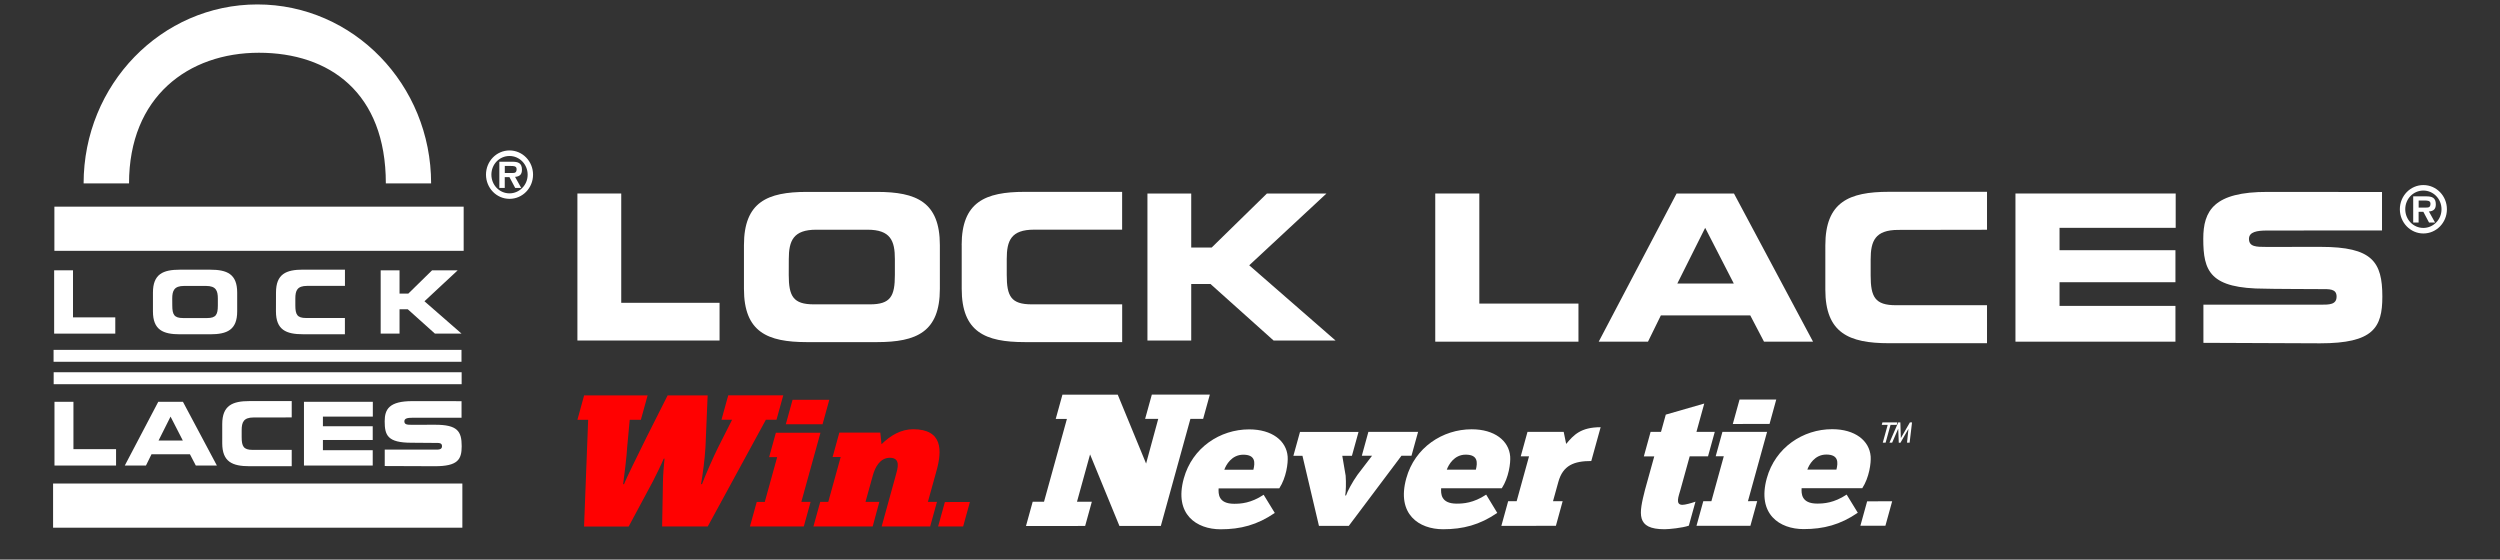
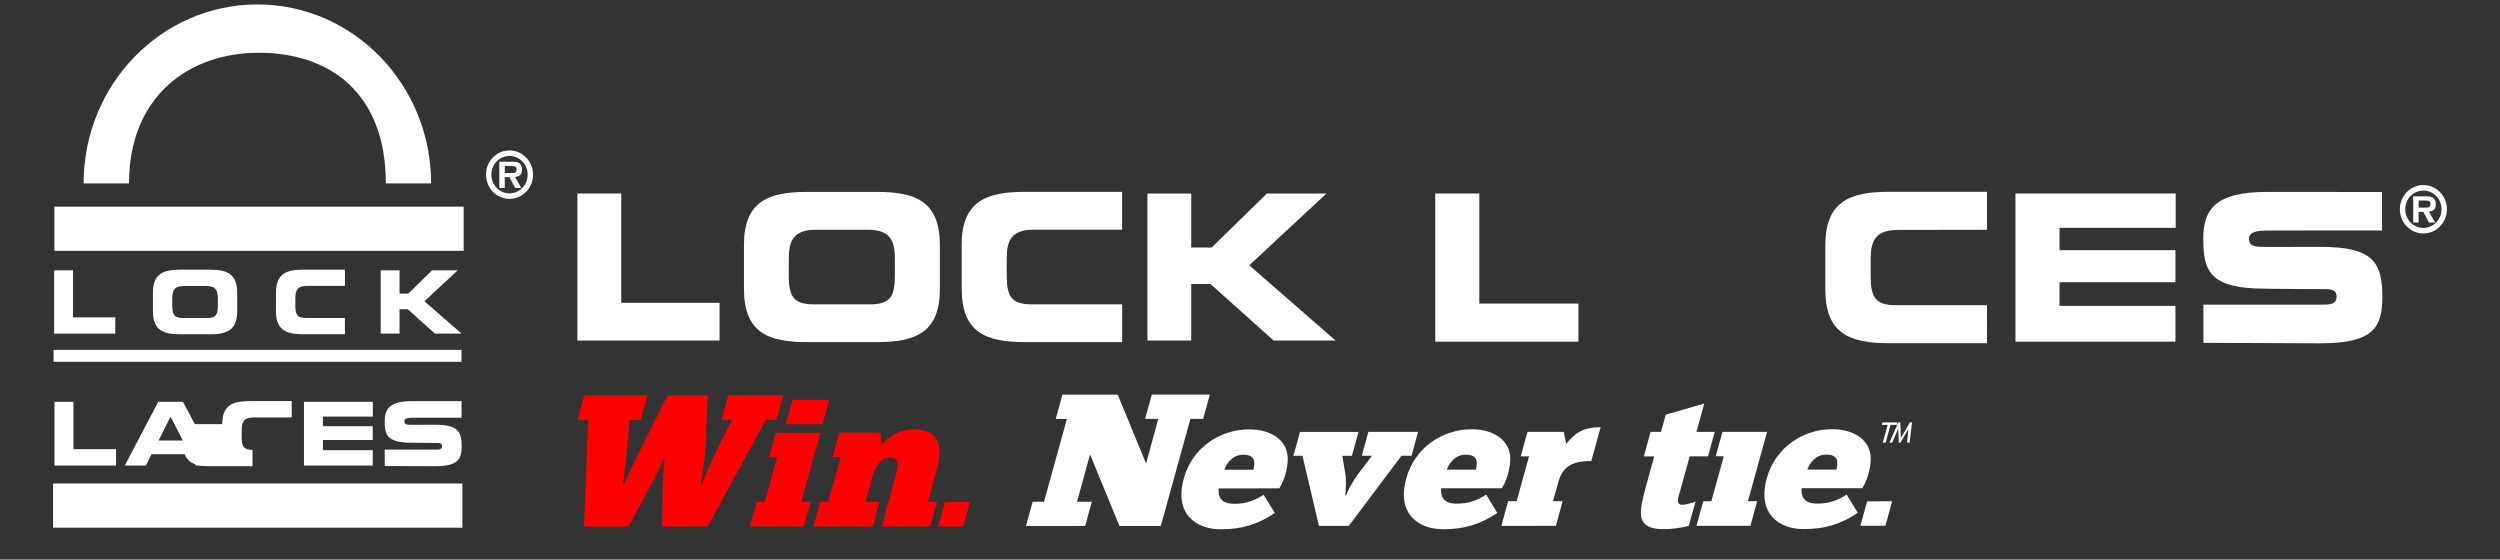
<svg xmlns="http://www.w3.org/2000/svg" version="1.1" id="Layer_1" x="0px" y="0px" viewBox="0 0 5184.8 1160.6" style="enable-background:new 0 0 5184.8 1160.6;" xml:space="preserve">
  <rect x="0" y="0" width="5184.8" height="1160.6" fill="#333333" stroke="none" />
  <style type="text/css">
	.st0{fill:#FFFFFF;}
	.st1{fill:#FF0101;}
</style>
  <g>
    <polygon class="st0" points="112.3,560.6 151.4,560.6 151.4,658.2 239.1,658.2 239.1,691.9 112.3,691.9  " />
    <path class="st0" d="M357.2,619.2c0-16.3,4-26.2,24.5-26.2h45.7c20.6,0,24.4,9.9,24.4,26.2v14.2c0,19-3.8,26.2-22.2,26.2h-50   c-18.4,0-22.3-7.2-22.3-26.2L357.2,619.2L357.2,619.2z M317.2,645.8c0,38.4,20.9,47.5,56,47.5h62.6c35.2,0,56.1-9.1,56.1-47.5v-39   c0-38.5-20.9-47.5-56.1-47.5h-62.6c-35.1,0-56,9.1-56,47.5V645.8L317.2,645.8z" />
    <path class="st0" d="M572.4,606.7c0-38.5,21-47.5,56.1-47.5h86.9v33.7h-78.5c-20.7,0-24.4,9.9-24.4,26.2v14.2   c0,19,3.8,26.2,22.2,26.2h80.6v33.7h-86.9c-35.1,0-56.1-9.1-56.1-47.5L572.4,606.7L572.4,606.7L572.4,606.7z" />
    <polygon class="st0" points="789.5,560.7 828.6,560.7 828.6,608.9 846.8,608.9 896,560.7 949.1,560.7 880.3,624.8 957.2,691.9    902,691.9 845.7,641.4 828.6,641.4 828.6,691.9 789.5,691.9  " />
    <polygon class="st0" points="113,833.3 152.3,833.3 152.3,931.5 240.7,931.5 240.7,965.5 113,965.5  " />
    <path class="st0" d="M353.7,864l25.5,49.7h-50.4L353.7,864z M258.8,965.5h43.9l11.5-23.4h79.7l12.2,23.4h43.7l-70.4-132.2h-51.2   L258.8,965.5z" />
-     <path class="st0" d="M460.9,879.6c0-38.6,21.1-47.8,56.5-47.8H605v33.9l-79.1,0.1c-20.8,0-24.7,10-24.7,26.4v14.2   c0,19.2,3.9,26.6,22.5,26.6H605c0.1-0.1-0.1,33.9,0,33.9h-87.6c-35.5,0-56.5-9.1-56.5-47.7V879.6z" />
+     <path class="st0" d="M460.9,879.6c0-38.6,21.1-47.8,56.5-47.8H605v33.9l-79.1,0.1c-20.8,0-24.7,10-24.7,26.4v14.2   c0,19.2,3.9,26.6,22.5,26.6c0.1-0.1-0.1,33.9,0,33.9h-87.6c-35.5,0-56.5-9.1-56.5-47.7V879.6z" />
    <polygon class="st0" points="630.4,833.3 773.2,833.3 773.2,864 669.7,864 669.7,884 773,884 773,912.5 669.7,912.5 669.7,933.7    773,933.7 773,965.5 630.4,965.5  " />
    <path class="st0" d="M902.6,932.5c7.5,0,14.1,0,14.1-7.2s-6.6-6.7-14.1-6.7c0,0-49.3-0.2-49.4-0.4c-49.6,0-55.4-15.6-55.4-44.5   c0-25,9.4-41.9,57.6-41.8l101.8,0.1v34.3l-102.5,0.1c-8.9,0-16.1,1.1-16.1,7.4c0,7.1,6.6,7.2,15.6,7.2c8.3,0,28.7-0.1,48.5-0.1   c45.8,0,54.8,13.3,54.8,44.4c0,27.7-8,41.6-55.5,41.6l-104.1-0.4v-34L902.6,932.5z" />
    <rect x="112.8" y="428.6" class="st0" width="848.8" height="91.6" />
    <path class="st0" d="M537,109.4c146.2,0,263.2,82.7,263.2,271h93.9c0-205-161.3-371.2-360.3-371.2S173.4,175.4,173.4,380.4h94.2   C267.6,200.5,390.8,109.4,537,109.4" />
    <polygon class="st0" points="958.9,1094.4 110.1,1094.4 110.1,1002.8 958.9,1002.8  " />
    <rect x="111.1" y="725.6" class="st0" width="846" height="24.7" />
-     <rect x="111.3" y="772" class="st0" width="846.1" height="24.8" />
    <path class="st0" d="M1056.7,401c-21,0-37.6-17.3-37.6-38.8s16.6-38.7,37.6-38.7c20.6,0,37.6,17.2,37.6,38.7   C1094.4,383.7,1077.3,401,1056.7,401 M1056.7,412.4c26.9,0,48.8-22.4,48.8-50.2c0-27.8-21.9-50.2-48.8-50.2   c-27,0-48.8,22.4-48.8,50.2C1008,390,1029.8,412.4,1056.7,412.4 M1068.2,366.8c9.4-0.7,14.3-4.8,14.3-14.8   c0-14.3-8.3-16.6-20.5-16.6h-26.4v54.3h11.2v-22.3h9.8l11.8,22.3h12.5L1068.2,366.8z M1046.9,358.8v-14.6h12.8   c5.1,0,11.7,0,11.7,6.5c0,6.9-3.2,8.3-9.1,8.1C1062.3,358.8,1046.9,358.8,1046.9,358.8z" />
  </g>
  <g>
    <polygon class="st0" points="1197.5,401.3 1288.4,401.3 1288.4,628 1492.3,628 1492.3,706.2 1197.5,706.2  " />
    <path class="st0" d="M1635.9,537.3c0-37.9,9.2-60.9,56.9-60.9h106.3c47.9,0,56.8,23,56.8,60.9v32.9c0,44.2-8.9,61-51.7,61h-116.4   c-42.7,0-52-16.8-52-61L1635.9,537.3L1635.9,537.3z M1542.9,599.1c0,89.4,48.5,110.4,130.3,110.4h145.6   c81.9,0,130.4-21,130.4-110.4v-90.7c0-89.4-48.5-110.4-130.4-110.4h-145.6c-81.7,0-130.3,21-130.3,110.4V599.1z" />
    <path class="st0" d="M1994.4,508.3c0-89.4,48.9-110.4,130.6-110.4h202.2v78.4h-182.5c-48.1,0-56.8,23-56.8,60.9v32.9   c0,44.2,8.8,61.1,51.8,61.1h187.6v78.3h-202.2c-81.7,0-130.6-21-130.6-110.4v-90.8H1994.4L1994.4,508.3z" />
    <polygon class="st0" points="2379.7,401.3 2470.5,401.3 2470.5,513.4 2512.9,513.4 2627.5,401.3 2751,401.3 2590.8,550.2    2769.8,706.2 2641.3,706.2 2510.5,589 2470.5,589 2470.5,706.2 2379.7,706.2  " />
    <polygon class="st0" points="2976.6,401.3 3068,401.3 3068,629.6 3273.6,629.6 3273.6,708.6 2976.6,708.6  " />
-     <path class="st0" d="M3536.4,472.5l59.4,115.6h-117.2L3536.4,472.5z M3315.6,708.6h102.2l26.7-54.5h185.4l28.5,54.5h101.7   l-164-307.3h-119L3315.6,708.6z" />
    <path class="st0" d="M3785.6,508.9c0-89.8,49-111.1,131.6-111.1h203.7v78.7l-184,0.3c-48.3,0-57.3,23.2-57.3,61.4v33   c0,44.6,9,61.8,52.2,61.8h189.1c0.3-0.2-0.2,78.9,0,78.8h-203.7c-82.6,0-131.6-21.2-131.6-111.1L3785.6,508.9L3785.6,508.9z" />
    <polygon class="st0" points="4179.9,401.3 4512.2,401.3 4512.2,472.5 4271.3,472.5 4271.3,518.9 4511.7,518.9 4511.7,585.3    4271.3,585.3 4271.3,634.4 4511.7,634.4 4511.7,708.6 4179.9,708.6  " />
    <path class="st0" d="M4813.2,631.9c17.4,0,32.7,0,32.7-16.8c0-16.6-15.3-15.5-32.7-15.5c0,0-114.7-0.4-114.9-0.9   c-115.4,0-128.9-36.2-128.9-103.5c0-58.1,21.8-97.6,133.9-97.2l236.8,0.2v79.7l-238.5,0.2c-20.6,0-37.4,2.7-37.4,17.3   c0,16.6,15.3,16.7,36.3,16.7c19.3,0,66.9-0.1,112.8-0.1c106.6,0,127.5,30.9,127.5,103.2c0,64.4-18.7,96.8-129.1,96.8l-242-1v-79.1   H4813.2z" />
  </g>
  <path class="st0" d="M5025.9,472.7c-21,0-37.6-17.3-37.6-38.8s16.6-38.7,37.6-38.7c20.6,0,37.6,17.2,37.6,38.7  C5063.6,455.4,5046.5,472.7,5025.9,472.7 M5025.9,484.2c26.9,0,48.8-22.4,48.8-50.2c0-27.8-21.9-50.2-48.8-50.2  c-27,0-48.8,22.4-48.8,50.2C4977.2,461.8,4999,484.2,5025.9,484.2 M5037.4,438.6c9.4-0.7,14.3-4.8,14.3-14.8  c0-14.3-8.3-16.6-20.5-16.6h-26.4v54.3h11.2v-22.3h9.8l11.8,22.3h12.5L5037.4,438.6z M5016.1,430.5v-14.6h12.8  c5.1,0,11.7,0,11.7,6.5c0,6.9-3.2,8.3-9.1,8.1H5016.1z" />
  <polygon class="st0" points="2495.2,868.7 2468.8,868.7 2407.5,1090.7 2321.6,1090.8 2260.7,942.4 2233.6,1040.5 2264.4,1040.5   2250.5,1090.8 2127.8,1090.9 2141.7,1040.6 2165.2,1040.6 2212.7,868.8 2189.5,868.8 2203.4,818.5 2318.1,818.5 2376.9,961.4   2402.1,868.7 2374.9,868.7 2388.8,818.4 2509.1,818.4 " />
  <path class="st0" d="M2643.8,1063.8c-36.4,24.9-70.9,33.9-112.4,33.9c-49.5,0-97-30.7-76.3-105.5c17.6-63.9,75.2-101.7,135.5-101.7  c47.6,0,77.4,23.7,79.9,56.4c1,13.6-2.8,43.6-17.4,65.9l-125.8,0.1c-0.5,10.5-1.3,31.9,32.3,31.9c13.6,0,34.7-1.2,61.1-18.7  L2643.8,1063.8z M2539.1,974.2h60.3c3.7-14.8,4.6-31.2-21-31.2C2554.1,943.1,2542.6,964.5,2539.1,974.2" />
  <path class="st0" d="M2791.6,1027.5c2.7-8.2,12.9-27.7,23.8-42.9l30.1-39.4h-21.2l13.6-49.5H2941l-13.7,49.5h-20.8l-109.2,145.4  h-61.9l-34.2-145.3h-18.8l13.7-49.5h121.4l-13.7,49.5h-20l7,41.3c1.1,14.8,0.5,32.7-0.9,40.9H2791.6L2791.6,1027.5z" />
  <path class="st0" d="M3105.2,1063.7c-36.4,24.9-70.9,33.9-112.4,33.9c-49.5,0-97-30.7-76.3-105.6c17.6-63.9,75.2-101.7,135.6-101.7  c47.5,0,77.3,23.7,79.9,56.4c1,13.7-2.9,43.6-17.4,65.9h-125.8c-0.5,10.5-1.3,31.9,32.3,31.9c13.5,0,34.7-1.2,61.1-18.7  L3105.2,1063.7z M3000.5,974.1h60.3c3.7-14.8,4.6-31.2-21-31.2C3015.5,942.9,3004,964.4,3000.5,974.1" />
  <path class="st0" d="M3226.8,1090.5l-113.1,0.1l14.1-51.1h17.6l25.7-93.1h-17.2l14-50.7h75.1l5.1,25c15.6-18.7,30.3-34.7,71.5-34.7  l-19.4,70.1c-35.9,0-58.8,9-68.3,43.3l-11.1,40.1h20L3226.8,1090.5z" />
  <path class="st1" d="M1294.3,1004.1c3.8-10.9,28-59.5,46.2-96.5l44.1-87.6h83l-4.5,107.4c-1.4,25.3-5.8,57.2-9.2,76.6h2  c6.4-17.5,24.4-58,32.5-74.3l29.9-59.2h-22l14-50.6h114.1l-14,50.6h-22l-120.6,221.4h-94.6l1.7-92.6c0.1-13.2,2-36.2,3.3-48.2h-1.6  c-4.8,11.7-16.8,36.2-22.7,47.5l-50.1,93.4h-92.5l8.5-221.3h-22.3l13.9-50.6h131.7l-14,50.6H1306l-5.3,56.8  c-0.8,18.7-6.8,65-8.4,76.7h2V1004.1z" />
  <polygon class="st1" points="1667,1091.9 1555.3,1091.9 1569.4,1041 1586.1,1040.9 1611.8,948 1595.1,948 1609.1,897.4   1701.6,897.4 1661.9,1040.9 1681.1,1040.9 " />
  <path class="st1" d="M1809.9,1091.8H1687l14.1-51h16.7l25.7-93h-16.7l13.9-50.6h85l2.5,24.1c18.6-18.3,40.5-31.1,65.6-31.1  c61.8,0,59.9,44.7,48.6,85.6l-18,65h18.8l-14.1,51h-100.6l29.3-106.2c3.7-13.2,11.2-36.2-12.3-36.2c-20.4,0-30.5,19.5-35.2,36.2  l-15.3,55.2h28.7L1809.9,1091.8z" />
  <polygon class="st1" points="1959.6,1041.2 2011.5,1041.1 1997.5,1091.8 1945.6,1091.8 " />
  <polygon class="st1" points="1643.7,829.2 1719.9,829.2 1705.9,879.9 1629.7,879.9 " />
  <path class="st0" d="M3423.2,895.7h21.6l9.9-35.8l79.8-23l-16.2,58.8h38l-14,50.7h-38l-19.2,69.4c-3.6,13.2-11.4,31.2,4.2,31.2  c5.2,0,18.5-3.5,27-6.6l-13.8,49.8c-13.3,4.7-41.2,7.4-50.4,7.4c-59.9,0-53.1-31.9-40.5-81.8l19.2-69.3h-21.6L3423.2,895.7z" />
  <polygon class="st0" points="3630.2,1090.4 3518.4,1090.4 3532.5,1039.4 3549.3,1039.4 3575,946.3 3558.2,946.3 3572.2,895.6   3664.8,895.6 3625.1,1039.4 3644.3,1039.3 " />
  <path class="st0" d="M3852.9,1063.4c-36.4,24.9-70.9,33.9-112.4,33.9c-49.5,0-96.9-30.7-76.3-105.5  c17.7-63.9,75.2-101.7,135.5-101.7c47.5,0,77.3,23.7,79.9,56.5c1,13.6-2.9,43.6-17.4,65.9h-125.8c-0.5,10.5-1.2,31.9,32.3,31.9  c13.6,0,34.7-1.2,61.1-18.7L3852.9,1063.4z M3748.3,973.9h60.3c3.7-14.8,4.6-31.2-21-31.2C3763.3,942.7,3751.7,964.1,3748.3,973.9" />
  <polygon class="st0" points="3872.3,1039.7 3924.2,1039.6 3910.2,1090.3 3858.3,1090.3 " />
  <path class="st0" d="M3920.8,881.2l-10.2,36.9h-5.9l10.2-36.9h-12.3l1.4-5.2h31l-1.4,5.2H3920.8z M3955,918l3-28.6l-16.6,28.8h-3.5  l-1.1-29.2l-12.6,29h-5.6l18.2-42h4.4l1,32.6L3961,876h4.4l-5,42H3955z" />
-   <polygon class="st0" points="3607.7,828.6 3683.8,828.6 3669.9,879.2 3593.7,879.3 " />
</svg>